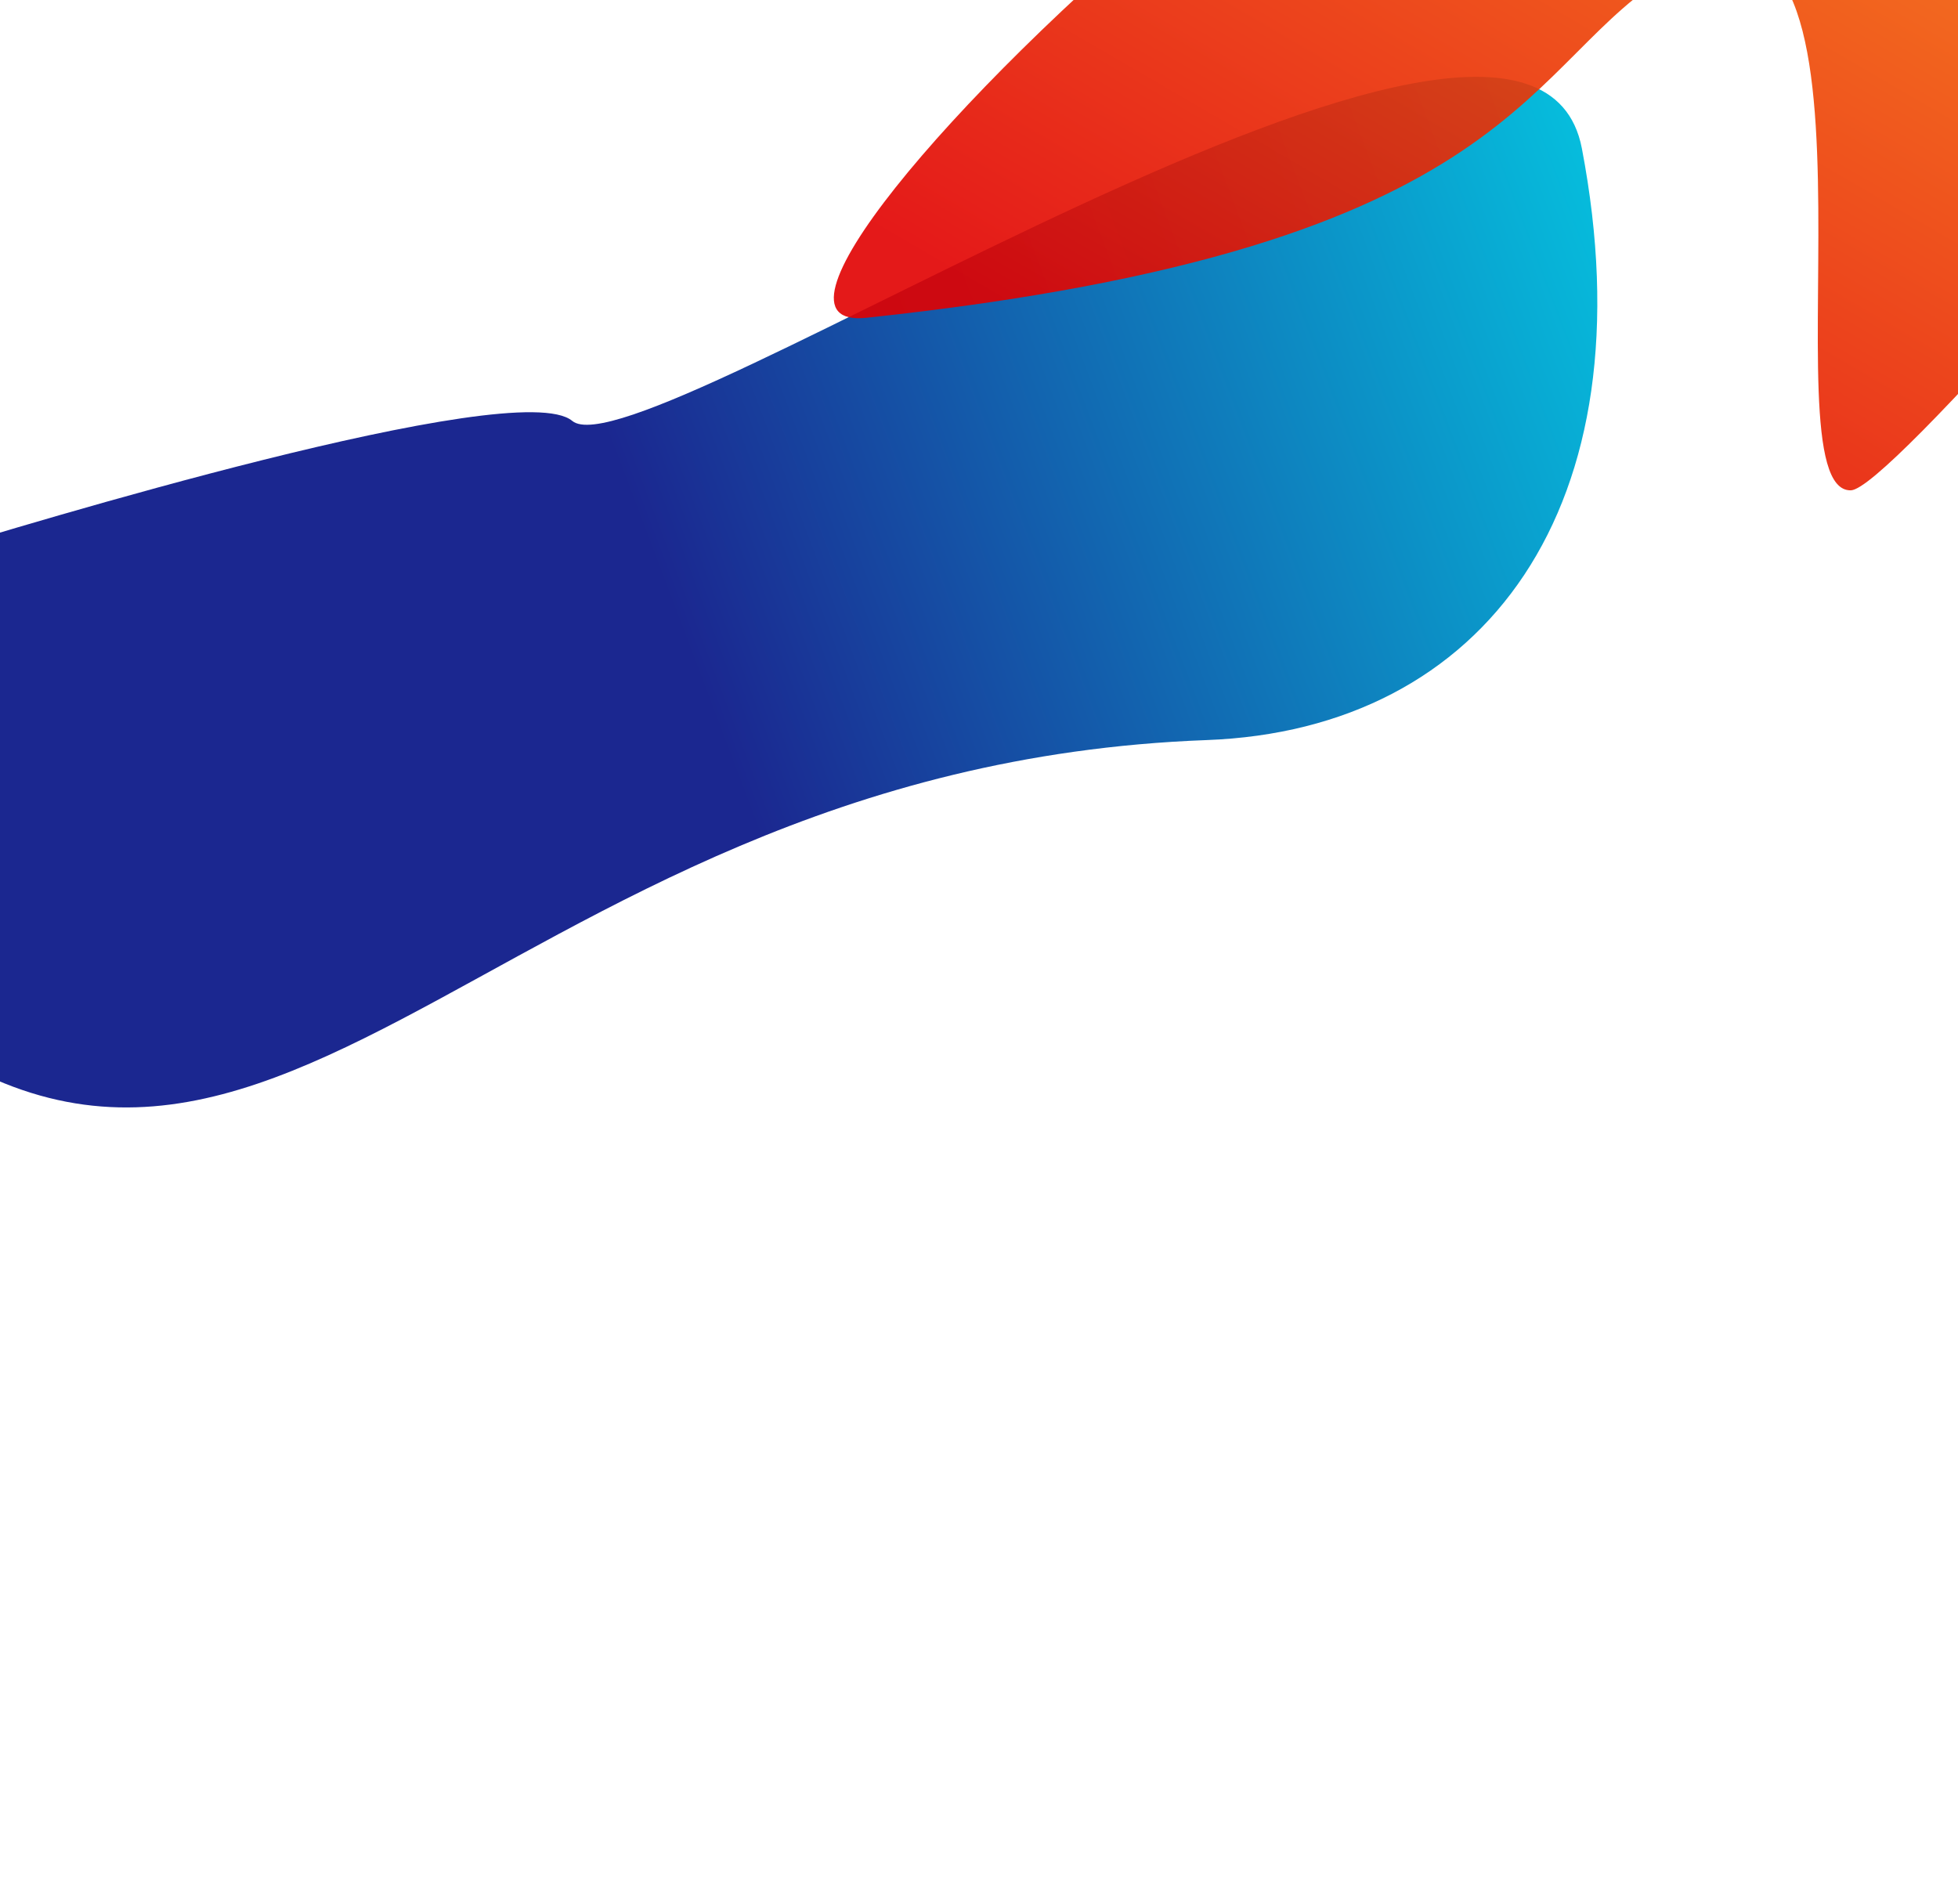
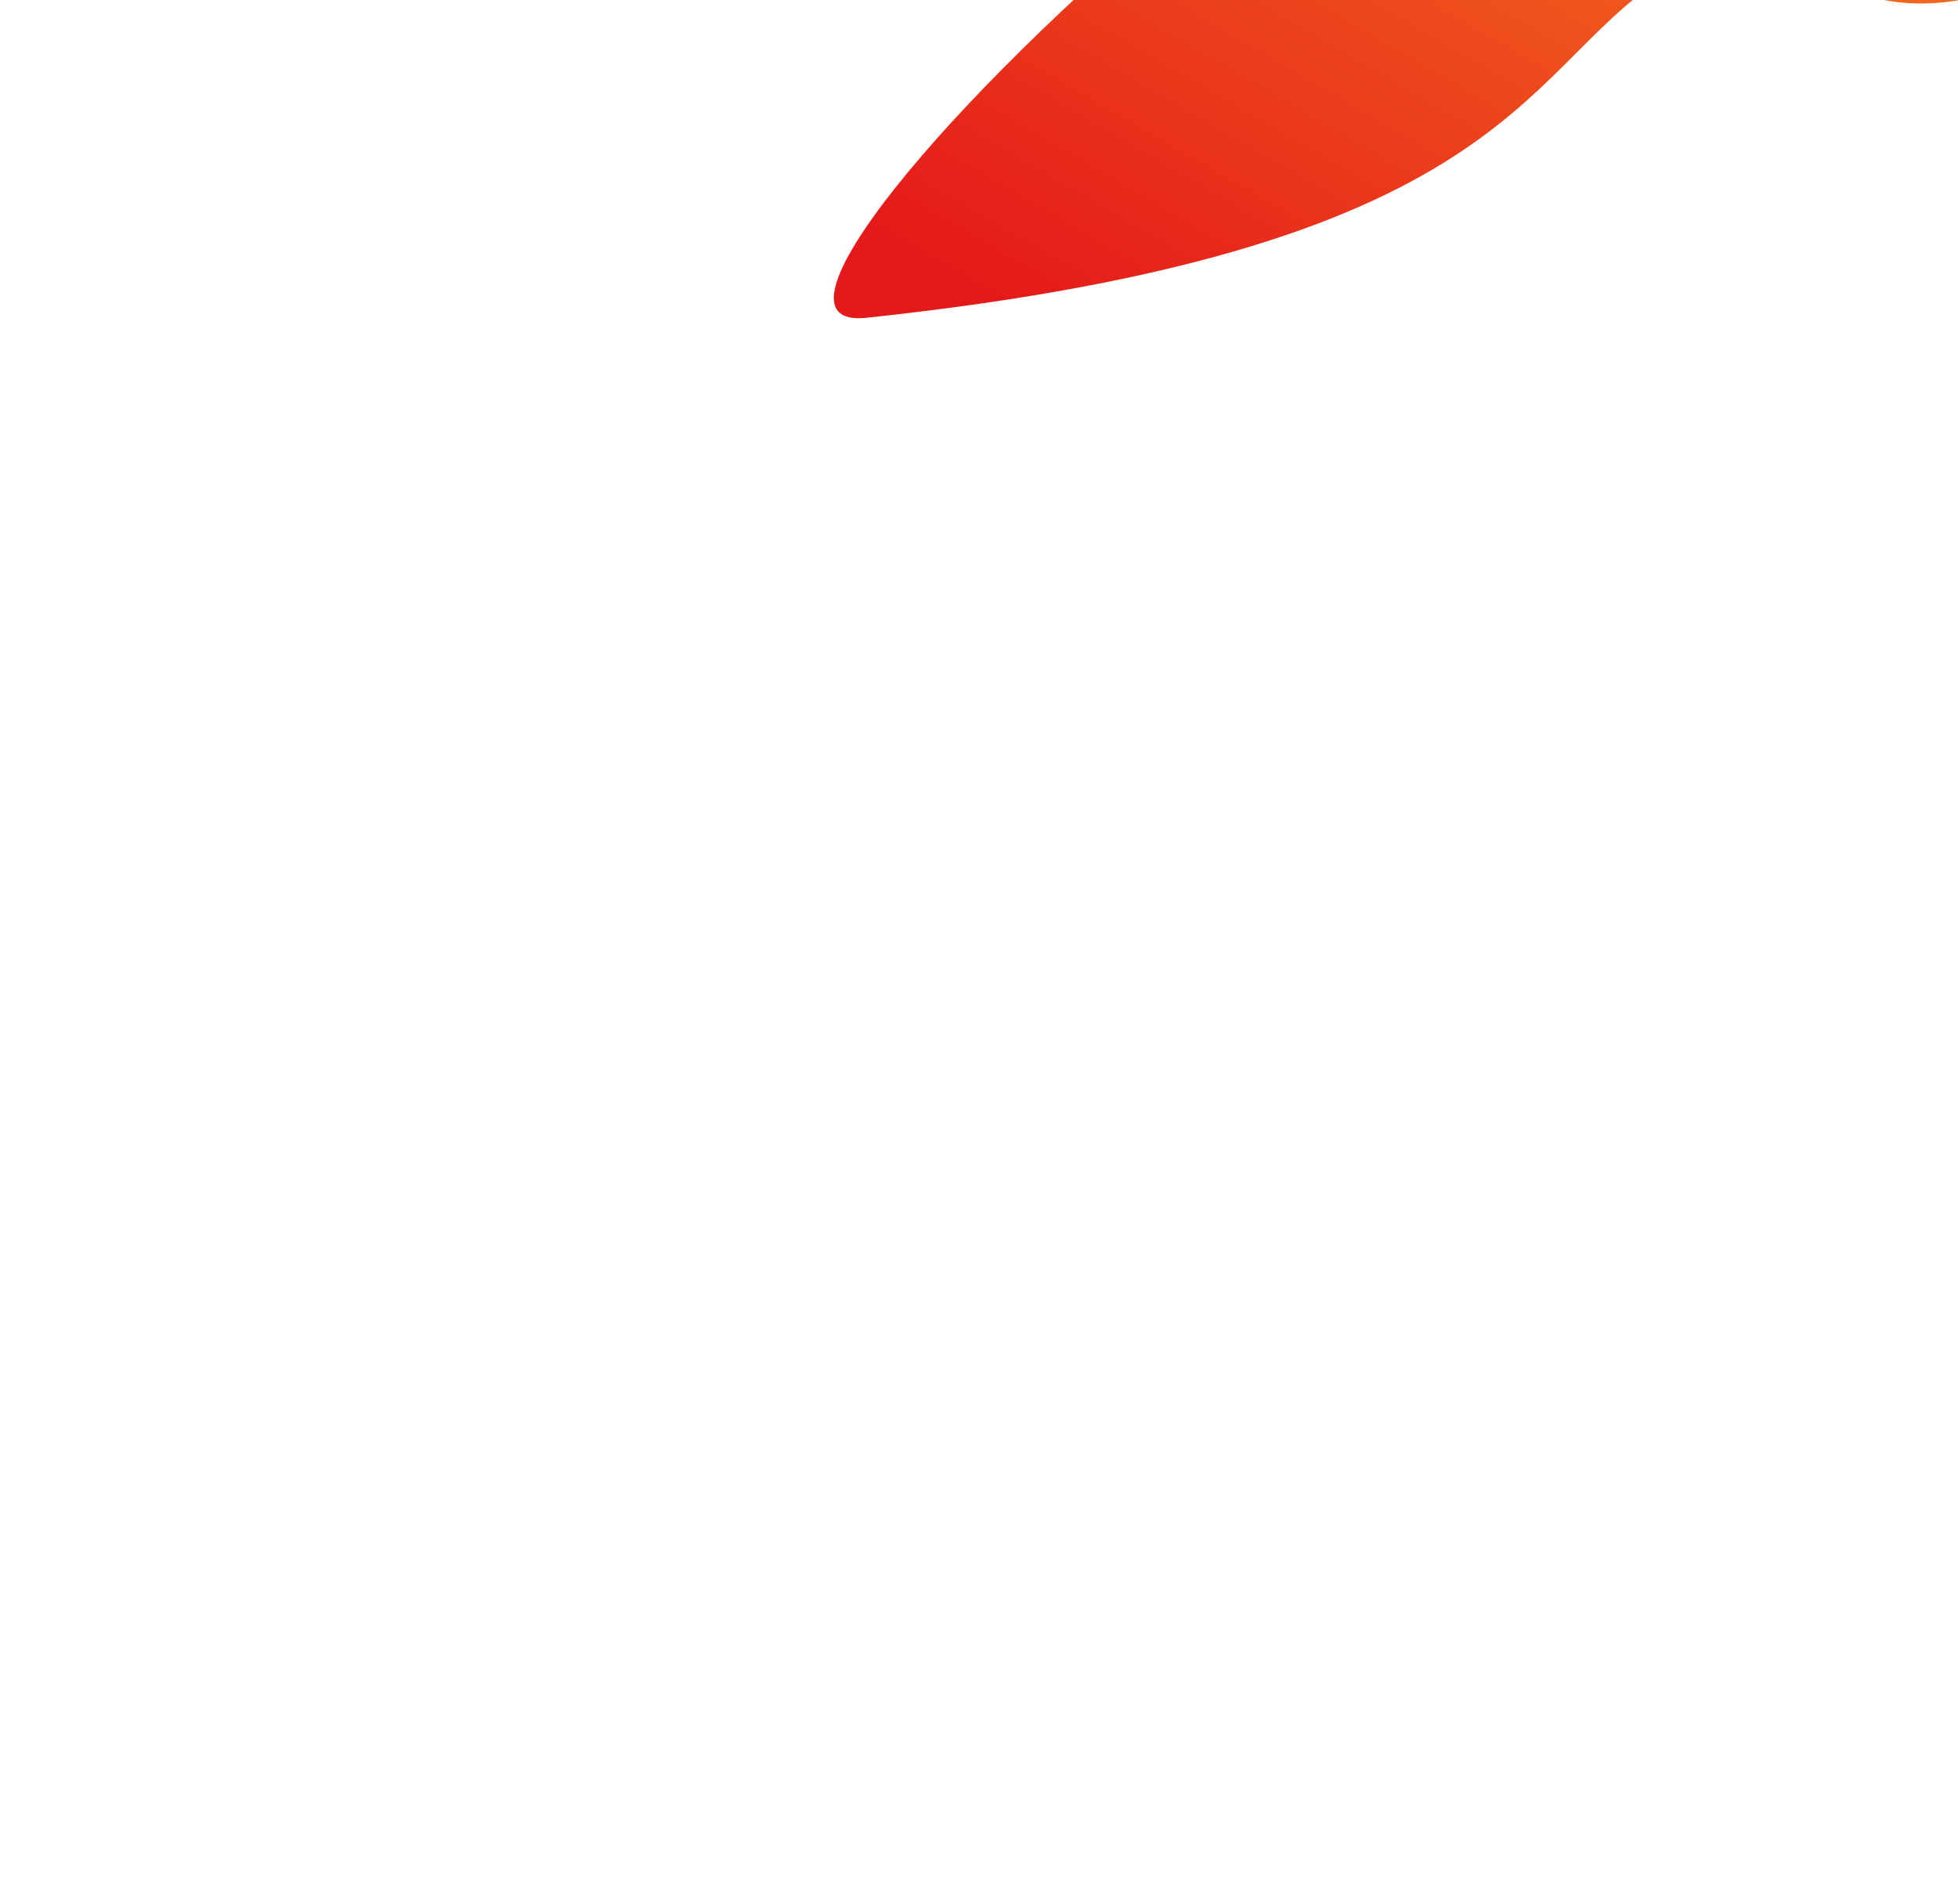
<svg xmlns="http://www.w3.org/2000/svg" width="1440" height="1400" viewBox="0 0 1440 1400" fill="none">
  <g clip-path="url(#clip0_126_134)">
-     <path d="M-130.1 702.751C-413.38 422.148 -191.078 449.471 -54.18 408.061C14.762 386.888 380.1 275.646 420.831 309.53C471.745 351.887 1124.9 -92.163 1163.38 109.156C1213.8 372.955 1091.89 536.67 887.405 544.273C344.403 564.461 189.493 1019.33 -130.1 702.751Z" fill="url(#paint0_linear_126_134)" />
-     <path d="M1323.29 -249.563C1514.22 81.125 2365.94 -838.464 2278.53 -713.859C2234.7 -650.859 1414.26 359.383 1361.2 360.602C1294.87 362.125 1406.08 -122.257 1231.75 -21.605C1118.21 43.943 1125.41 181.811 637.191 233.706C472.236 251.24 1208.98 -447.566 1323.29 -249.563Z" fill="url(#paint1_linear_126_134)" fill-opacity="0.9" />
+     <path d="M1323.29 -249.563C1514.22 81.125 2365.94 -838.464 2278.53 -713.859C1294.87 362.125 1406.08 -122.257 1231.75 -21.605C1118.21 43.943 1125.41 181.811 637.191 233.706C472.236 251.24 1208.98 -447.566 1323.29 -249.563Z" fill="url(#paint1_linear_126_134)" fill-opacity="0.9" />
  </g>
  <defs>
    <linearGradient id="paint0_linear_126_134" x1="1256.82" y1="-218.763" x2="369.373" y2="117.195" gradientUnits="userSpaceOnUse">
      <stop stop-color="#00E5F1" />
      <stop offset="1" stop-color="#1B2790" />
    </linearGradient>
    <linearGradient id="paint1_linear_126_134" x1="1063.24" y1="412.091" x2="1570.42" y2="-459.653" gradientUnits="userSpaceOnUse">
      <stop stop-color="#E20000" />
      <stop offset="1" stop-color="#FFA20C" />
    </linearGradient>
    <clipPath id="clip0_126_134">
      <rect width="1440" height="1400" fill="white" />
    </clipPath>
  </defs>
</svg>